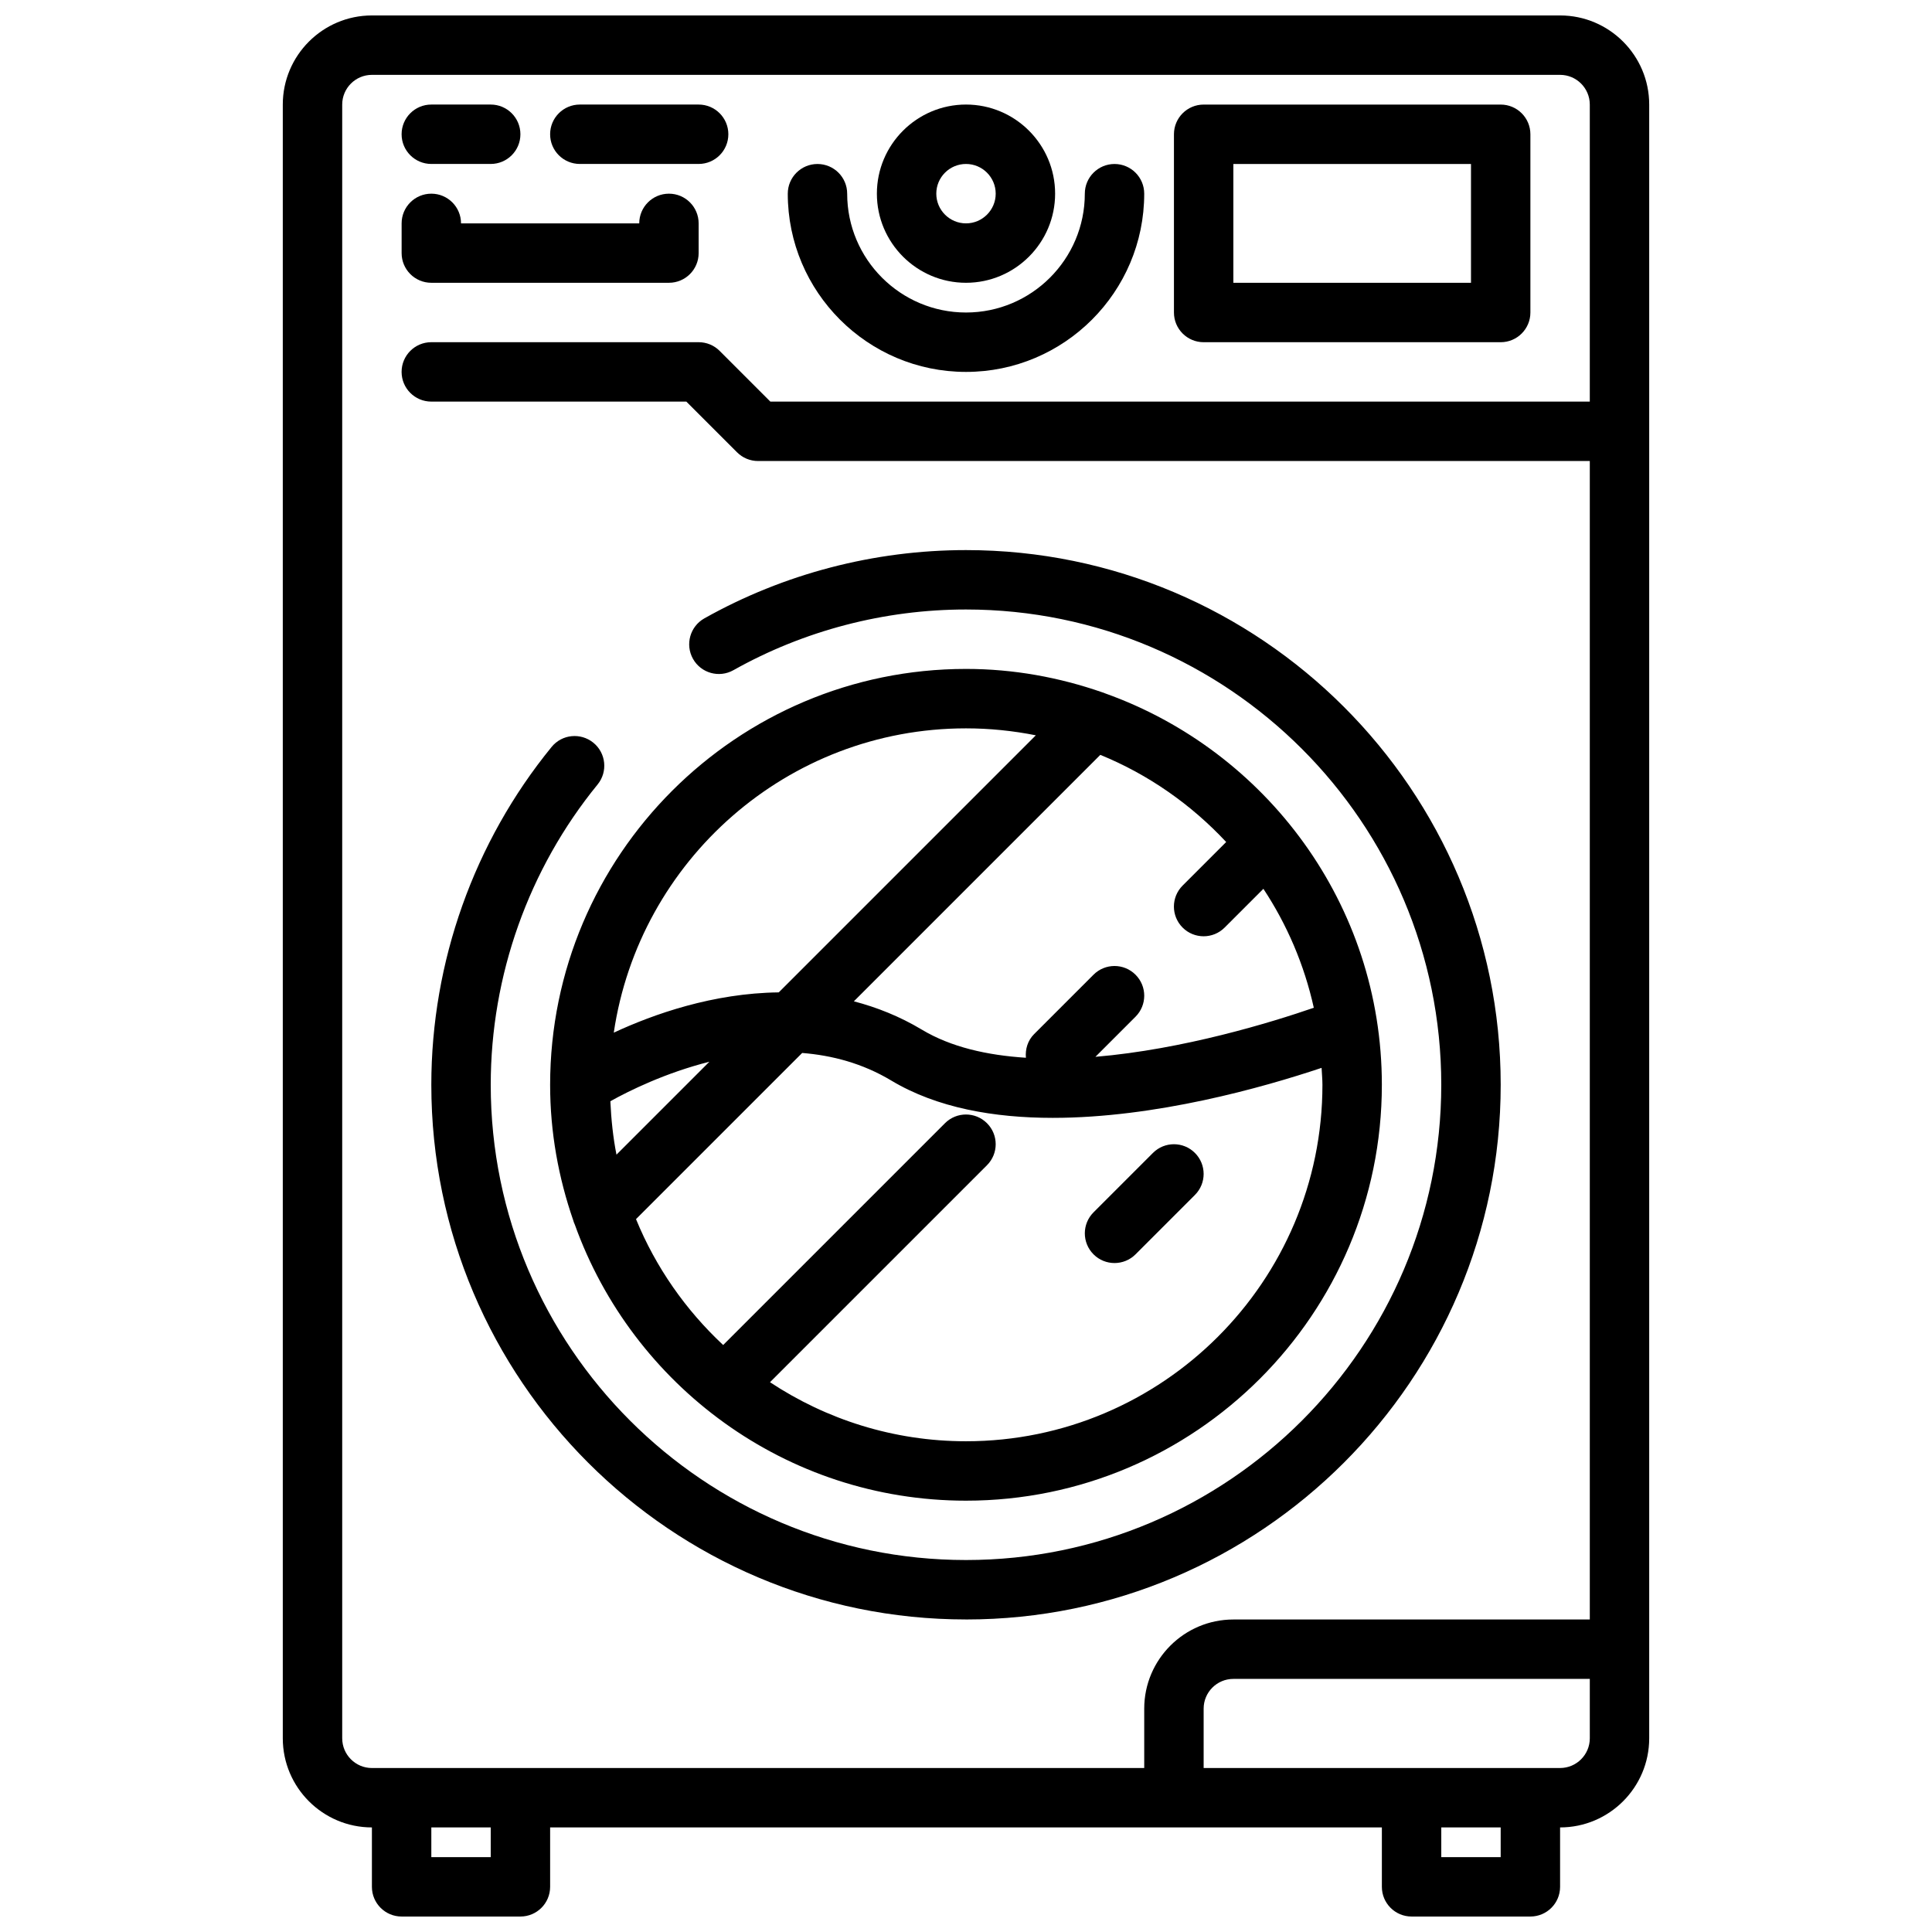
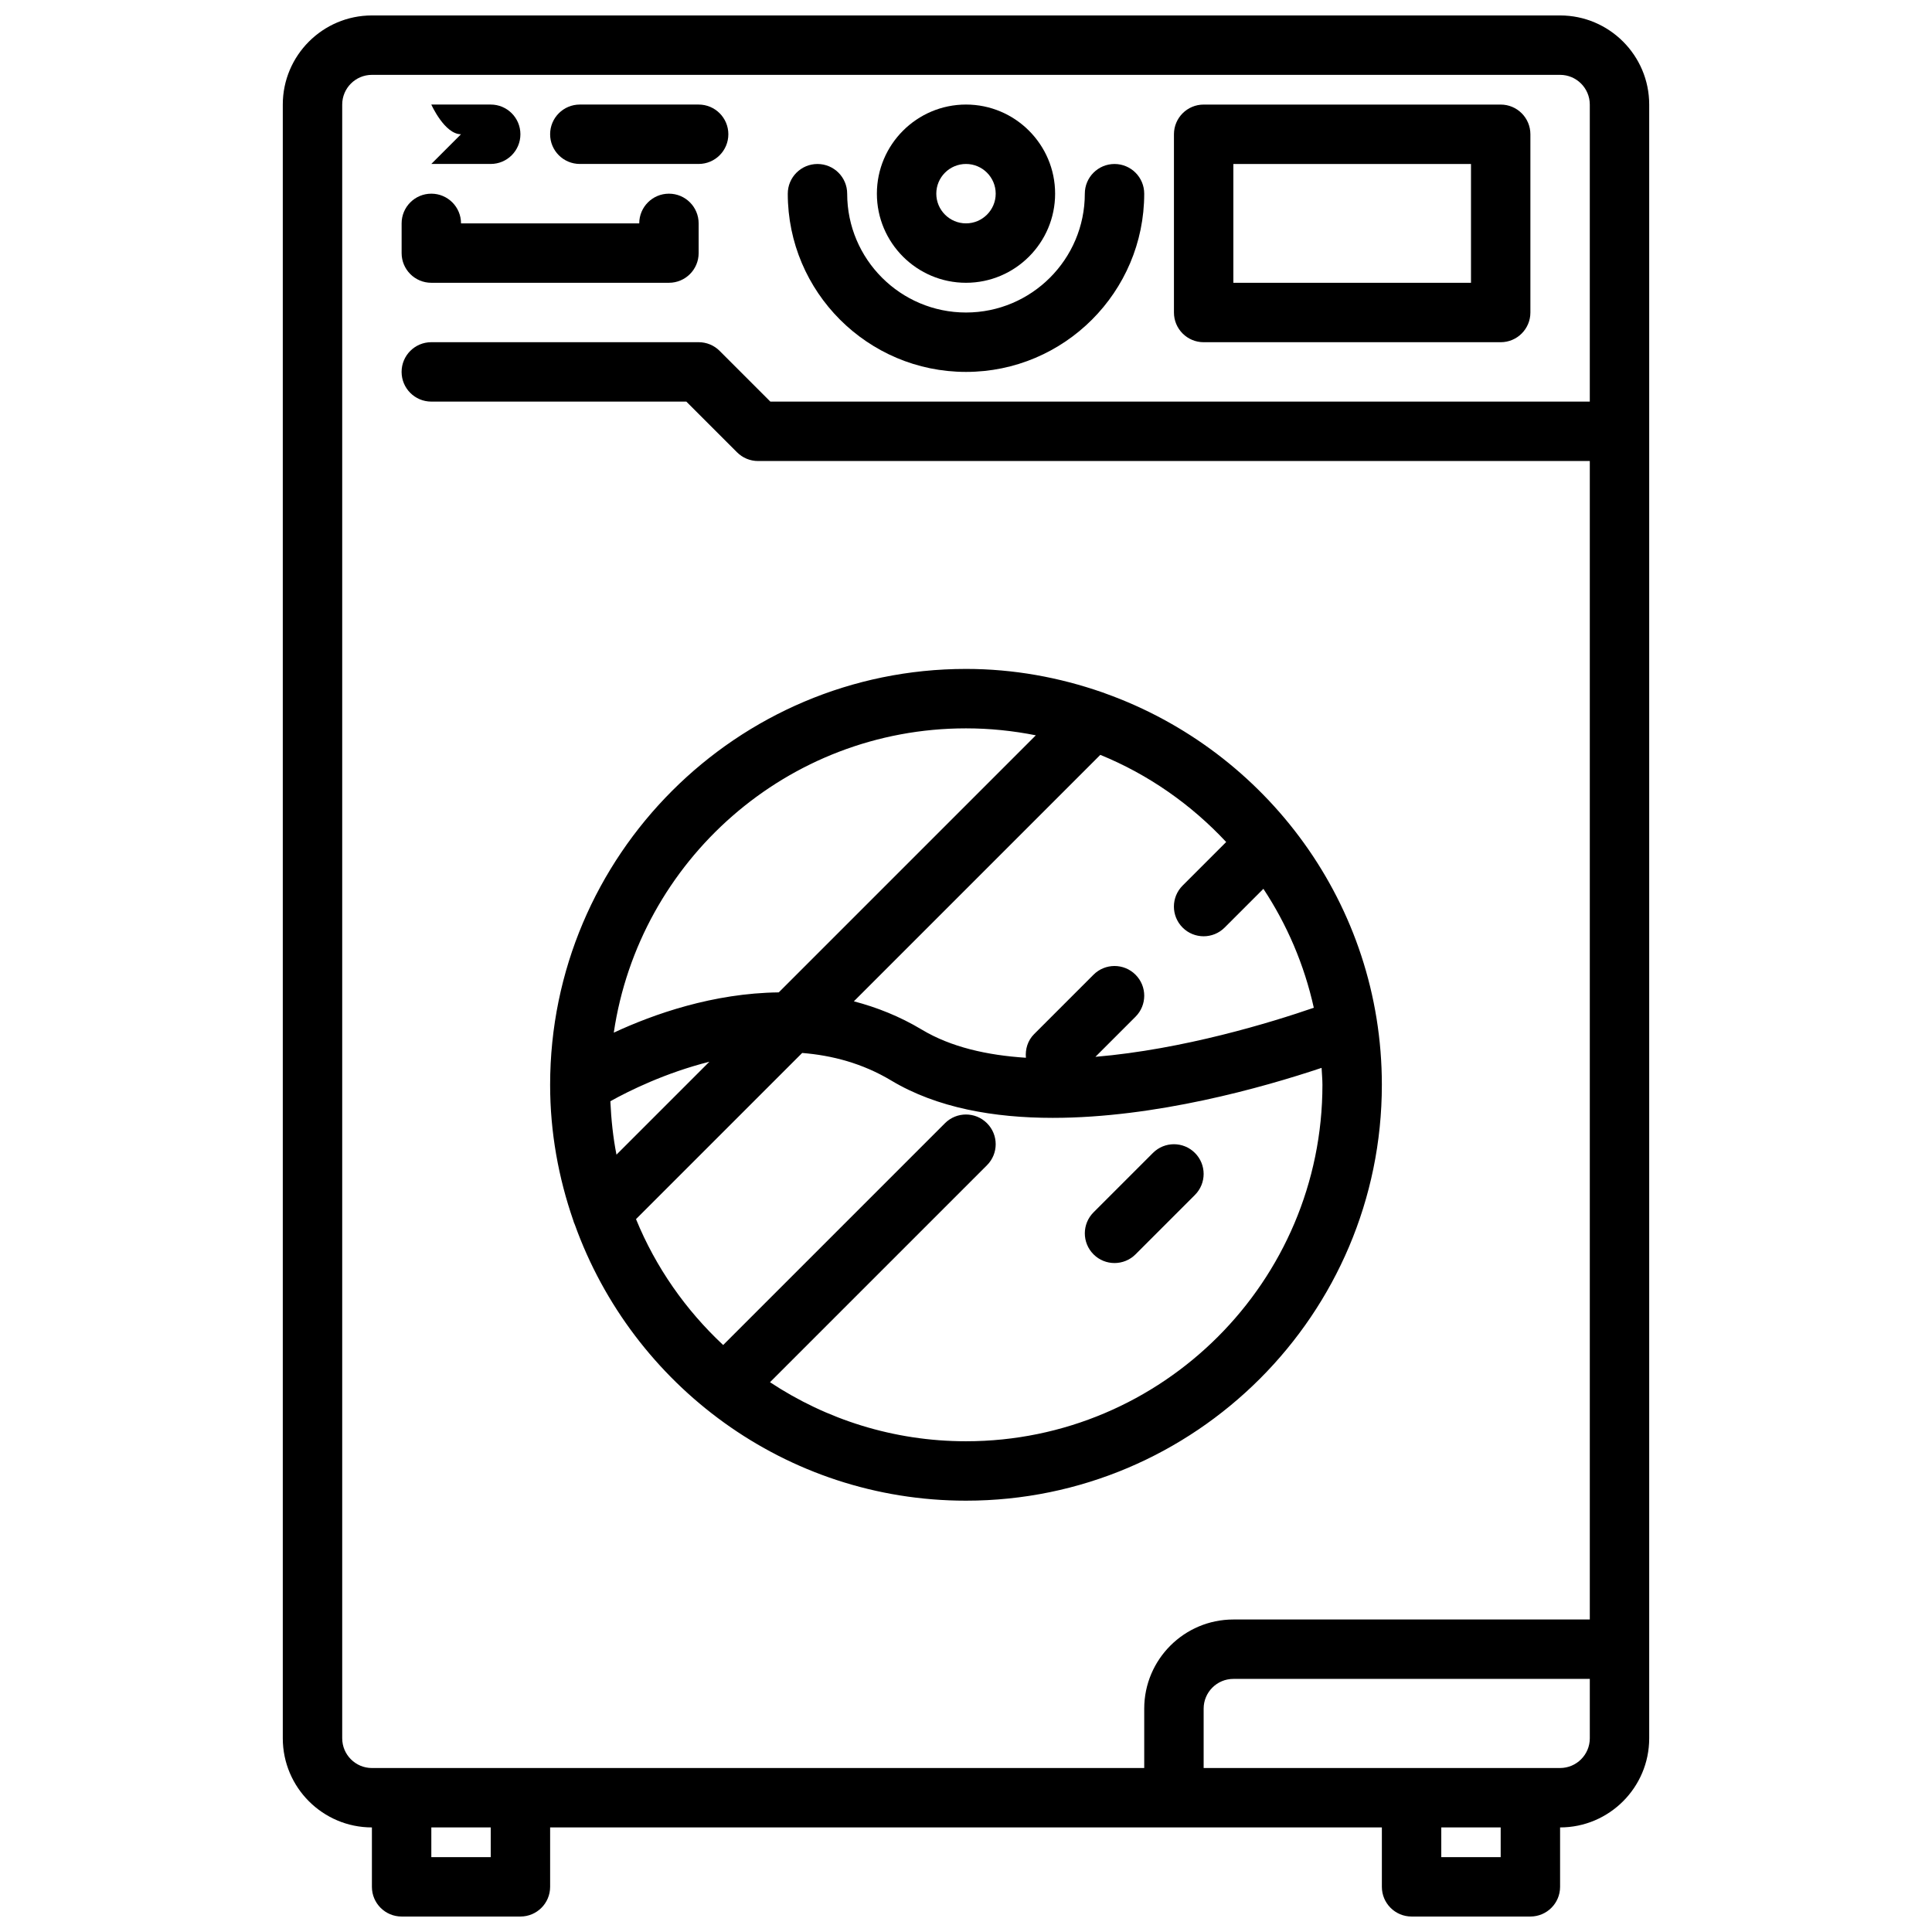
<svg xmlns="http://www.w3.org/2000/svg" width="800px" height="800px" version="1.1" viewBox="144 144 512 512">
  <defs>
    <clipPath id="a">
      <path d="m218 148.09h364v503.81h-364z" />
    </clipPath>
  </defs>
  <path d="m449.54 449.54-15.742 15.742c-3.078 3.078-3.078 8.055 0 11.133 1.531 1.535 3.547 2.305 5.562 2.305s4.031-0.77 5.566-2.305l15.742-15.742c3.078-3.078 3.078-8.055 0-11.133-3.078-3.078-8.055-3.078-11.129 0z" />
  <g clip-path="url(#a)">
    <path d="m518.08 651.9h31.488c4.352 0 7.871-3.527 7.871-7.871v-15.742c13.02 0 23.617-10.598 23.617-23.617v-432.96c0-13.02-10.598-23.617-23.617-23.617h-314.88c-13.02 0-23.617 10.598-23.617 23.617v432.96c0 13.02 10.598 23.617 23.617 23.617v15.742c0 4.344 3.519 7.871 7.871 7.871h31.488c4.352 0 7.871-3.527 7.871-7.871v-15.742h220.42v15.742c0 4.344 3.519 7.871 7.871 7.871zm23.617-15.742h-15.742v-7.871h15.742zm15.742-23.617h-94.461v-15.742c0-4.336 3.527-7.871 7.871-7.871h94.465v15.742c0 4.336-3.527 7.871-7.875 7.871zm-322.75-7.871v-432.96c0-4.336 3.527-7.871 7.871-7.871h314.88c4.344 0 7.871 3.535 7.871 7.871v78.719h-217.16l-13.438-13.438c-1.473-1.48-3.469-2.305-5.566-2.305h-70.848c-4.352 0-7.871 3.527-7.871 7.871s3.519 7.871 7.871 7.871h67.59l13.438 13.438c1.473 1.48 3.473 2.309 5.566 2.309h220.42v307.01h-94.465c-13.02 0-23.617 10.598-23.617 23.617v15.742h-204.67c-4.348 0-7.871-3.535-7.871-7.871zm39.359 31.488h-15.742v-7.871h15.742z" />
  </g>
-   <path d="m400 573.18c78.129 0 141.7-63.566 141.7-141.7 0-78.129-63.566-141.7-141.7-141.7-24.301 0-48.277 6.258-69.344 18.098-3.785 2.133-5.133 6.926-3.008 10.723 2.125 3.793 6.926 5.141 10.723 3 18.719-10.512 40.027-16.078 61.629-16.078 69.445 0 125.95 56.504 125.95 125.95 0 69.445-56.504 125.95-125.95 125.95-69.445 0-125.95-56.504-125.95-125.95 0-28.945 10.051-57.207 28.316-79.57 2.754-3.371 2.25-8.328-1.117-11.074-3.394-2.754-8.344-2.242-11.074 1.125-20.551 25.164-31.871 56.961-31.871 89.52 0 78.129 63.566 141.7 141.7 141.7z" />
  <path d="m295.91 467.39c0.117 0.395 0.234 0.77 0.426 1.148 15.266 42.566 55.898 73.156 103.66 73.156 60.773 0 110.21-49.438 110.21-110.21 0-47.801-30.637-88.465-73.266-103.71-0.301-0.141-0.598-0.234-0.906-0.332-11.312-3.926-23.402-6.172-36.035-6.172-60.773 0-110.21 49.438-110.21 110.21-0.004 12.582 2.219 24.633 6.121 35.906zm9.84-31.551c4.977-2.777 14.562-7.512 26.246-10.469l-24.625 24.625c-0.91-4.602-1.398-9.348-1.621-14.156zm94.246 90.109c-19.184 0-37.023-5.785-51.941-15.648l57.504-57.504c3.078-3.078 3.078-8.055 0-11.133-3.078-3.078-8.055-3.078-11.133 0l-58.781 58.781c-9.926-9.266-17.879-20.602-23.098-33.363l44.035-44.035c7.926 0.637 15.98 2.731 23.617 7.312 12.113 7.266 27.254 9.887 42.801 9.887 27.215 0 55.617-8.023 71.234-13.25 0.066 1.508 0.223 2.981 0.223 4.492 0 52.086-42.375 94.461-94.461 94.461zm68.957-158.81-11.547 11.547c-3.078 3.078-3.078 8.055 0 11.133 1.535 1.535 3.551 2.305 5.566 2.305 2.016 0 4.031-0.77 5.566-2.305l10.273-10.273c6.25 9.461 10.832 20.105 13.359 31.52-11.219 3.871-34.535 11.035-57.875 13.004l10.629-10.629c3.078-3.078 3.078-8.055 0-11.133-3.078-3.078-8.055-3.078-11.133 0l-15.742 15.742c-1.715 1.715-2.371 4.023-2.172 6.266-10.258-0.66-19.859-2.816-27.574-7.445-5.926-3.559-11.98-5.926-18.02-7.512l65.312-65.312c12.762 5.207 24.09 13.168 33.355 23.094zm-68.957-30.117c6.336 0 12.516 0.652 18.508 1.844l-68.125 68.125c-17.359 0.203-33.148 5.746-43.723 10.676 6.723-45.543 45.957-80.645 93.34-80.645z" />
  <path d="m400 218.94c13.02 0 23.617-10.598 23.617-23.617s-10.598-23.617-23.617-23.617-23.617 10.598-23.617 23.617c0 13.023 10.594 23.617 23.617 23.617zm0-31.488c4.344 0 7.871 3.535 7.871 7.871 0 4.336-3.527 7.871-7.871 7.871s-7.871-3.535-7.871-7.871c-0.004-4.336 3.523-7.871 7.871-7.871z" />
  <path d="m400 242.56c26.047 0 47.23-21.184 47.23-47.23 0-4.344-3.519-7.871-7.871-7.871s-7.871 3.527-7.871 7.871c0 17.367-14.121 31.488-31.488 31.488s-31.488-14.121-31.488-31.488c0-4.344-3.519-7.871-7.871-7.871s-7.871 3.527-7.871 7.871c-0.004 26.047 21.18 47.23 47.23 47.23z" />
  <path d="m462.98 234.69h78.719c4.352 0 7.871-3.527 7.871-7.871v-47.234c0-4.344-3.519-7.871-7.871-7.871h-78.719c-4.352 0-7.871 3.527-7.871 7.871v47.23c-0.004 4.348 3.516 7.875 7.871 7.875zm7.871-47.234h62.977v31.488h-62.977z" />
  <path d="m258.3 218.94h62.977c4.352 0 7.871-3.527 7.871-7.871v-7.871c0-4.344-3.519-7.871-7.871-7.871-4.352 0-7.871 3.527-7.871 7.871h-47.23c0-4.344-3.519-7.871-7.871-7.871-4.352 0-7.871 3.527-7.871 7.871v7.871c-0.004 4.344 3.516 7.871 7.867 7.871z" />
-   <path d="m258.3 187.45h15.742c4.352 0 7.871-3.527 7.871-7.871s-3.519-7.871-7.871-7.871h-15.742c-4.352 0-7.871 3.527-7.871 7.871s3.519 7.871 7.871 7.871z" />
+   <path d="m258.3 187.45h15.742c4.352 0 7.871-3.527 7.871-7.871s-3.519-7.871-7.871-7.871h-15.742s3.519 7.871 7.871 7.871z" />
  <path d="m297.66 187.45h31.488c4.352 0 7.871-3.527 7.871-7.871s-3.519-7.871-7.871-7.871h-31.488c-4.352 0-7.871 3.527-7.871 7.871-0.004 4.344 3.516 7.871 7.871 7.871z" />
</svg>